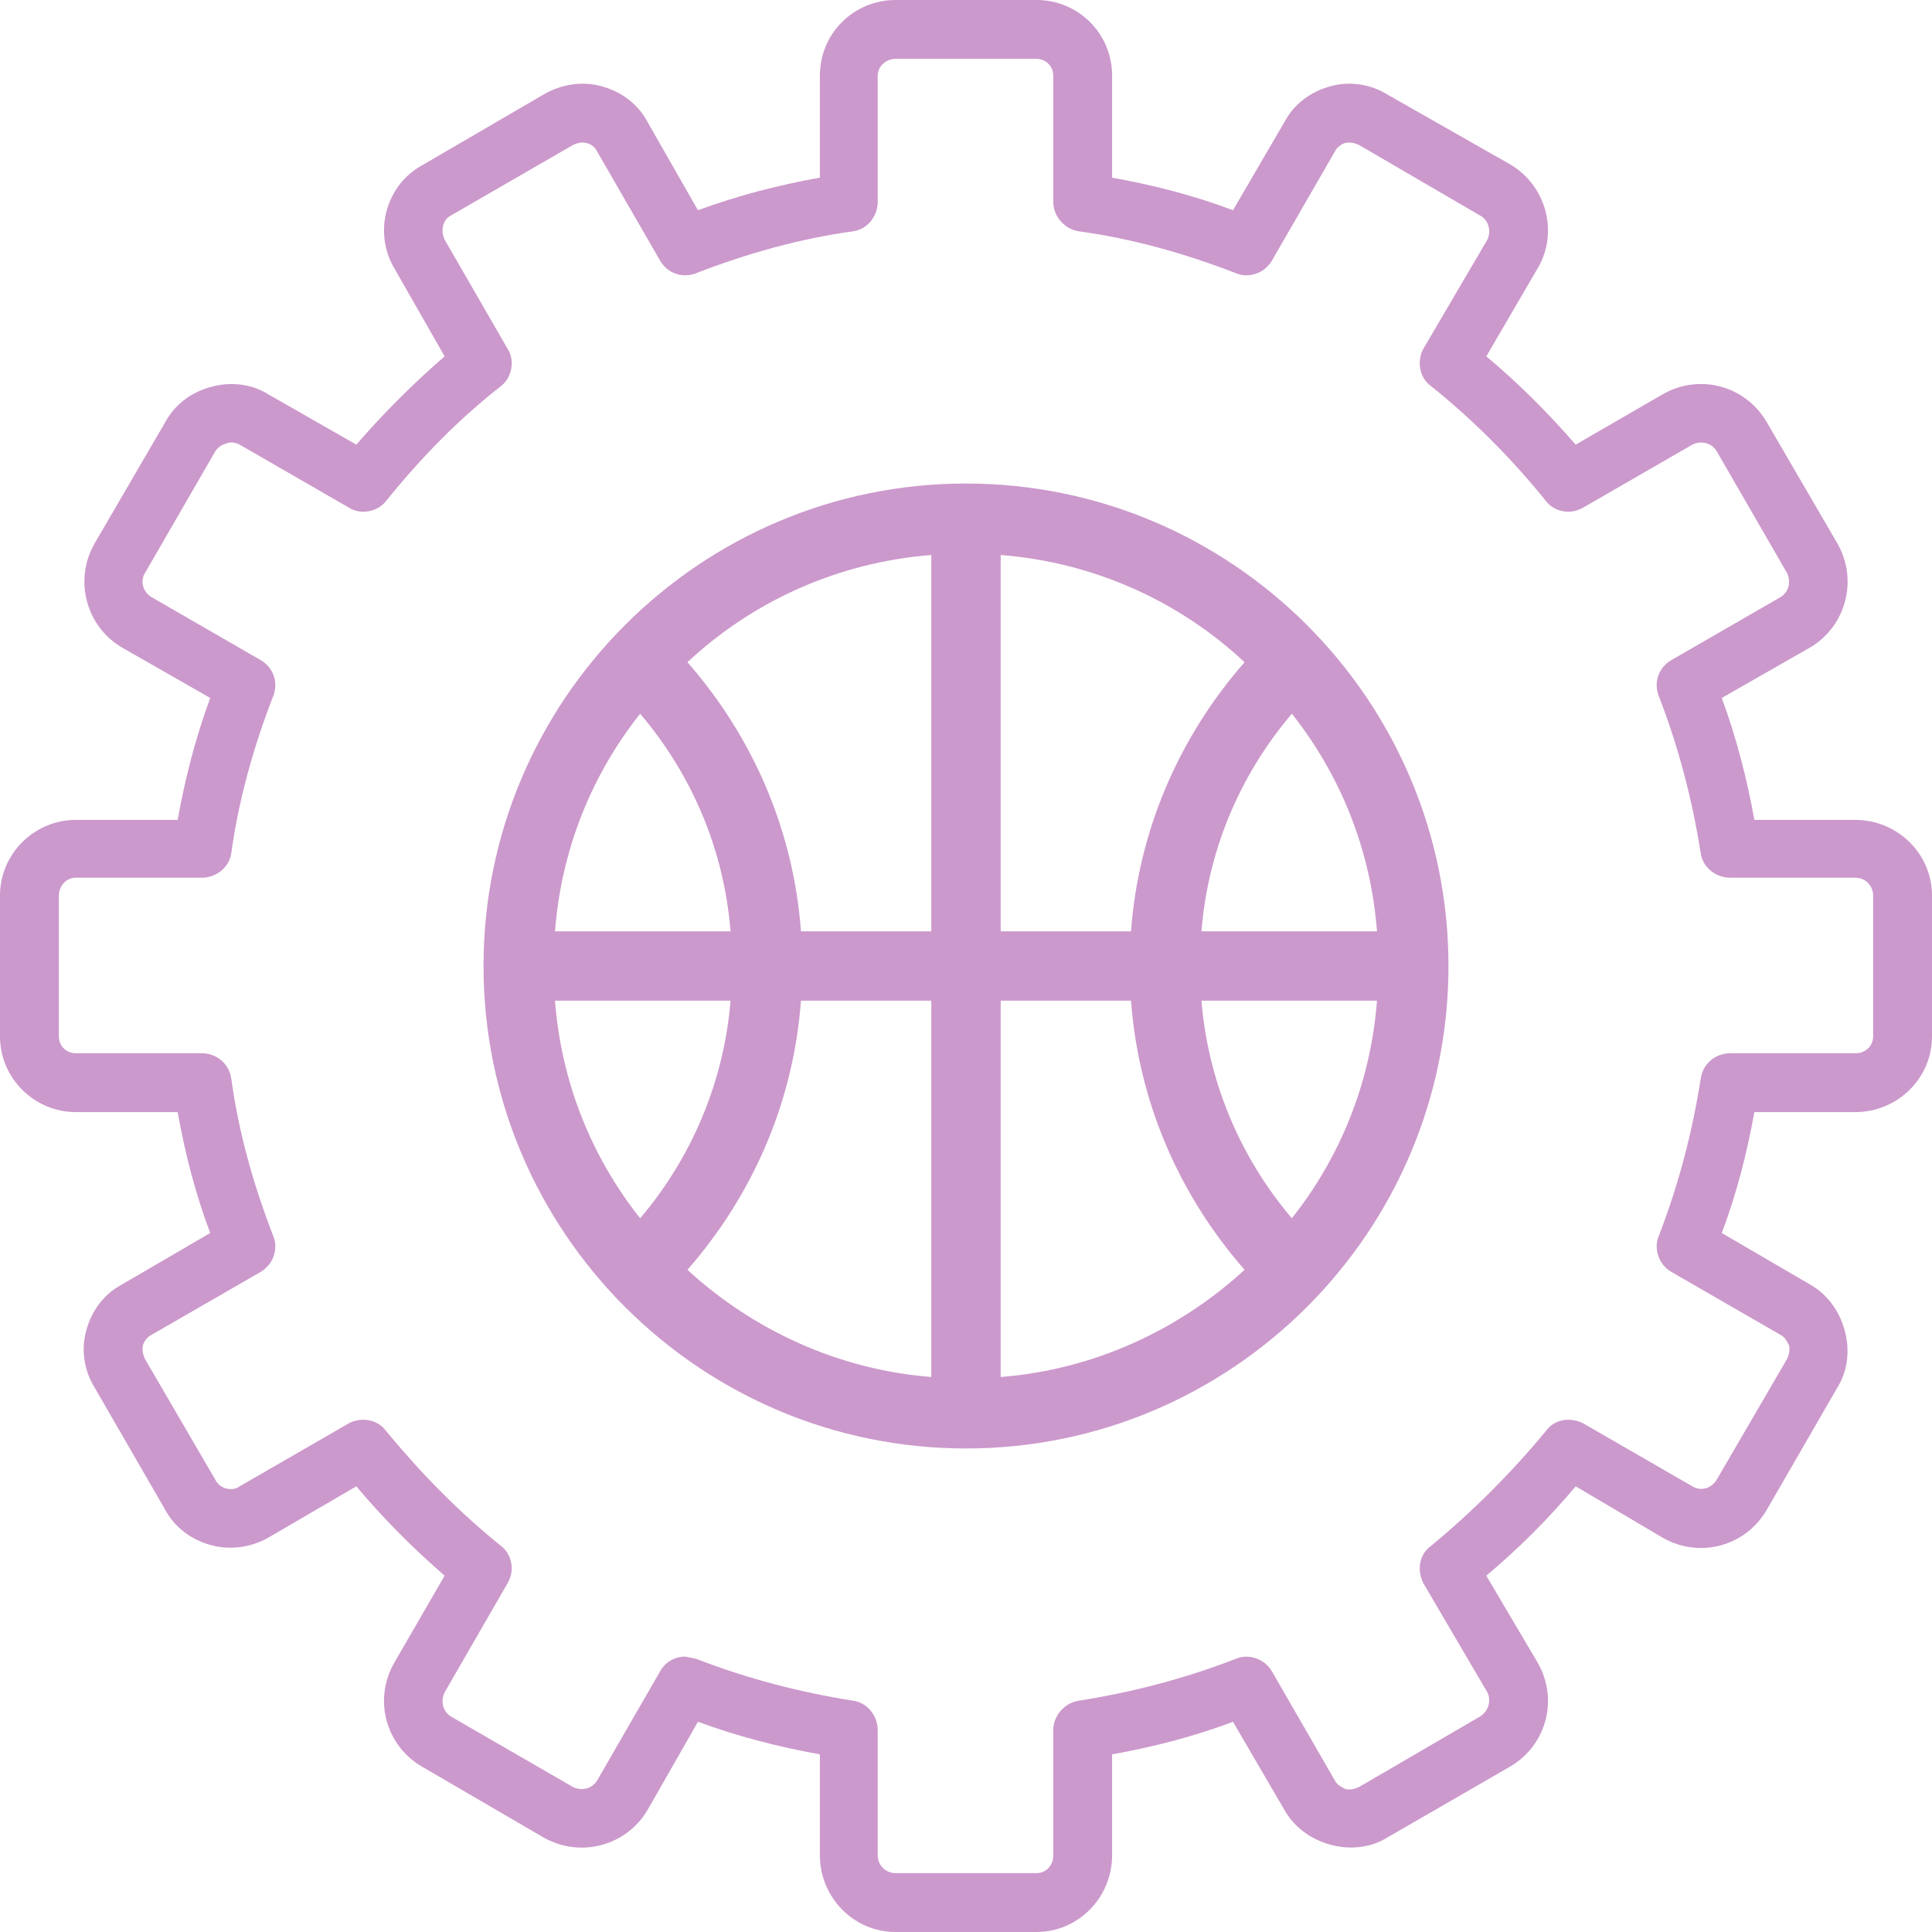
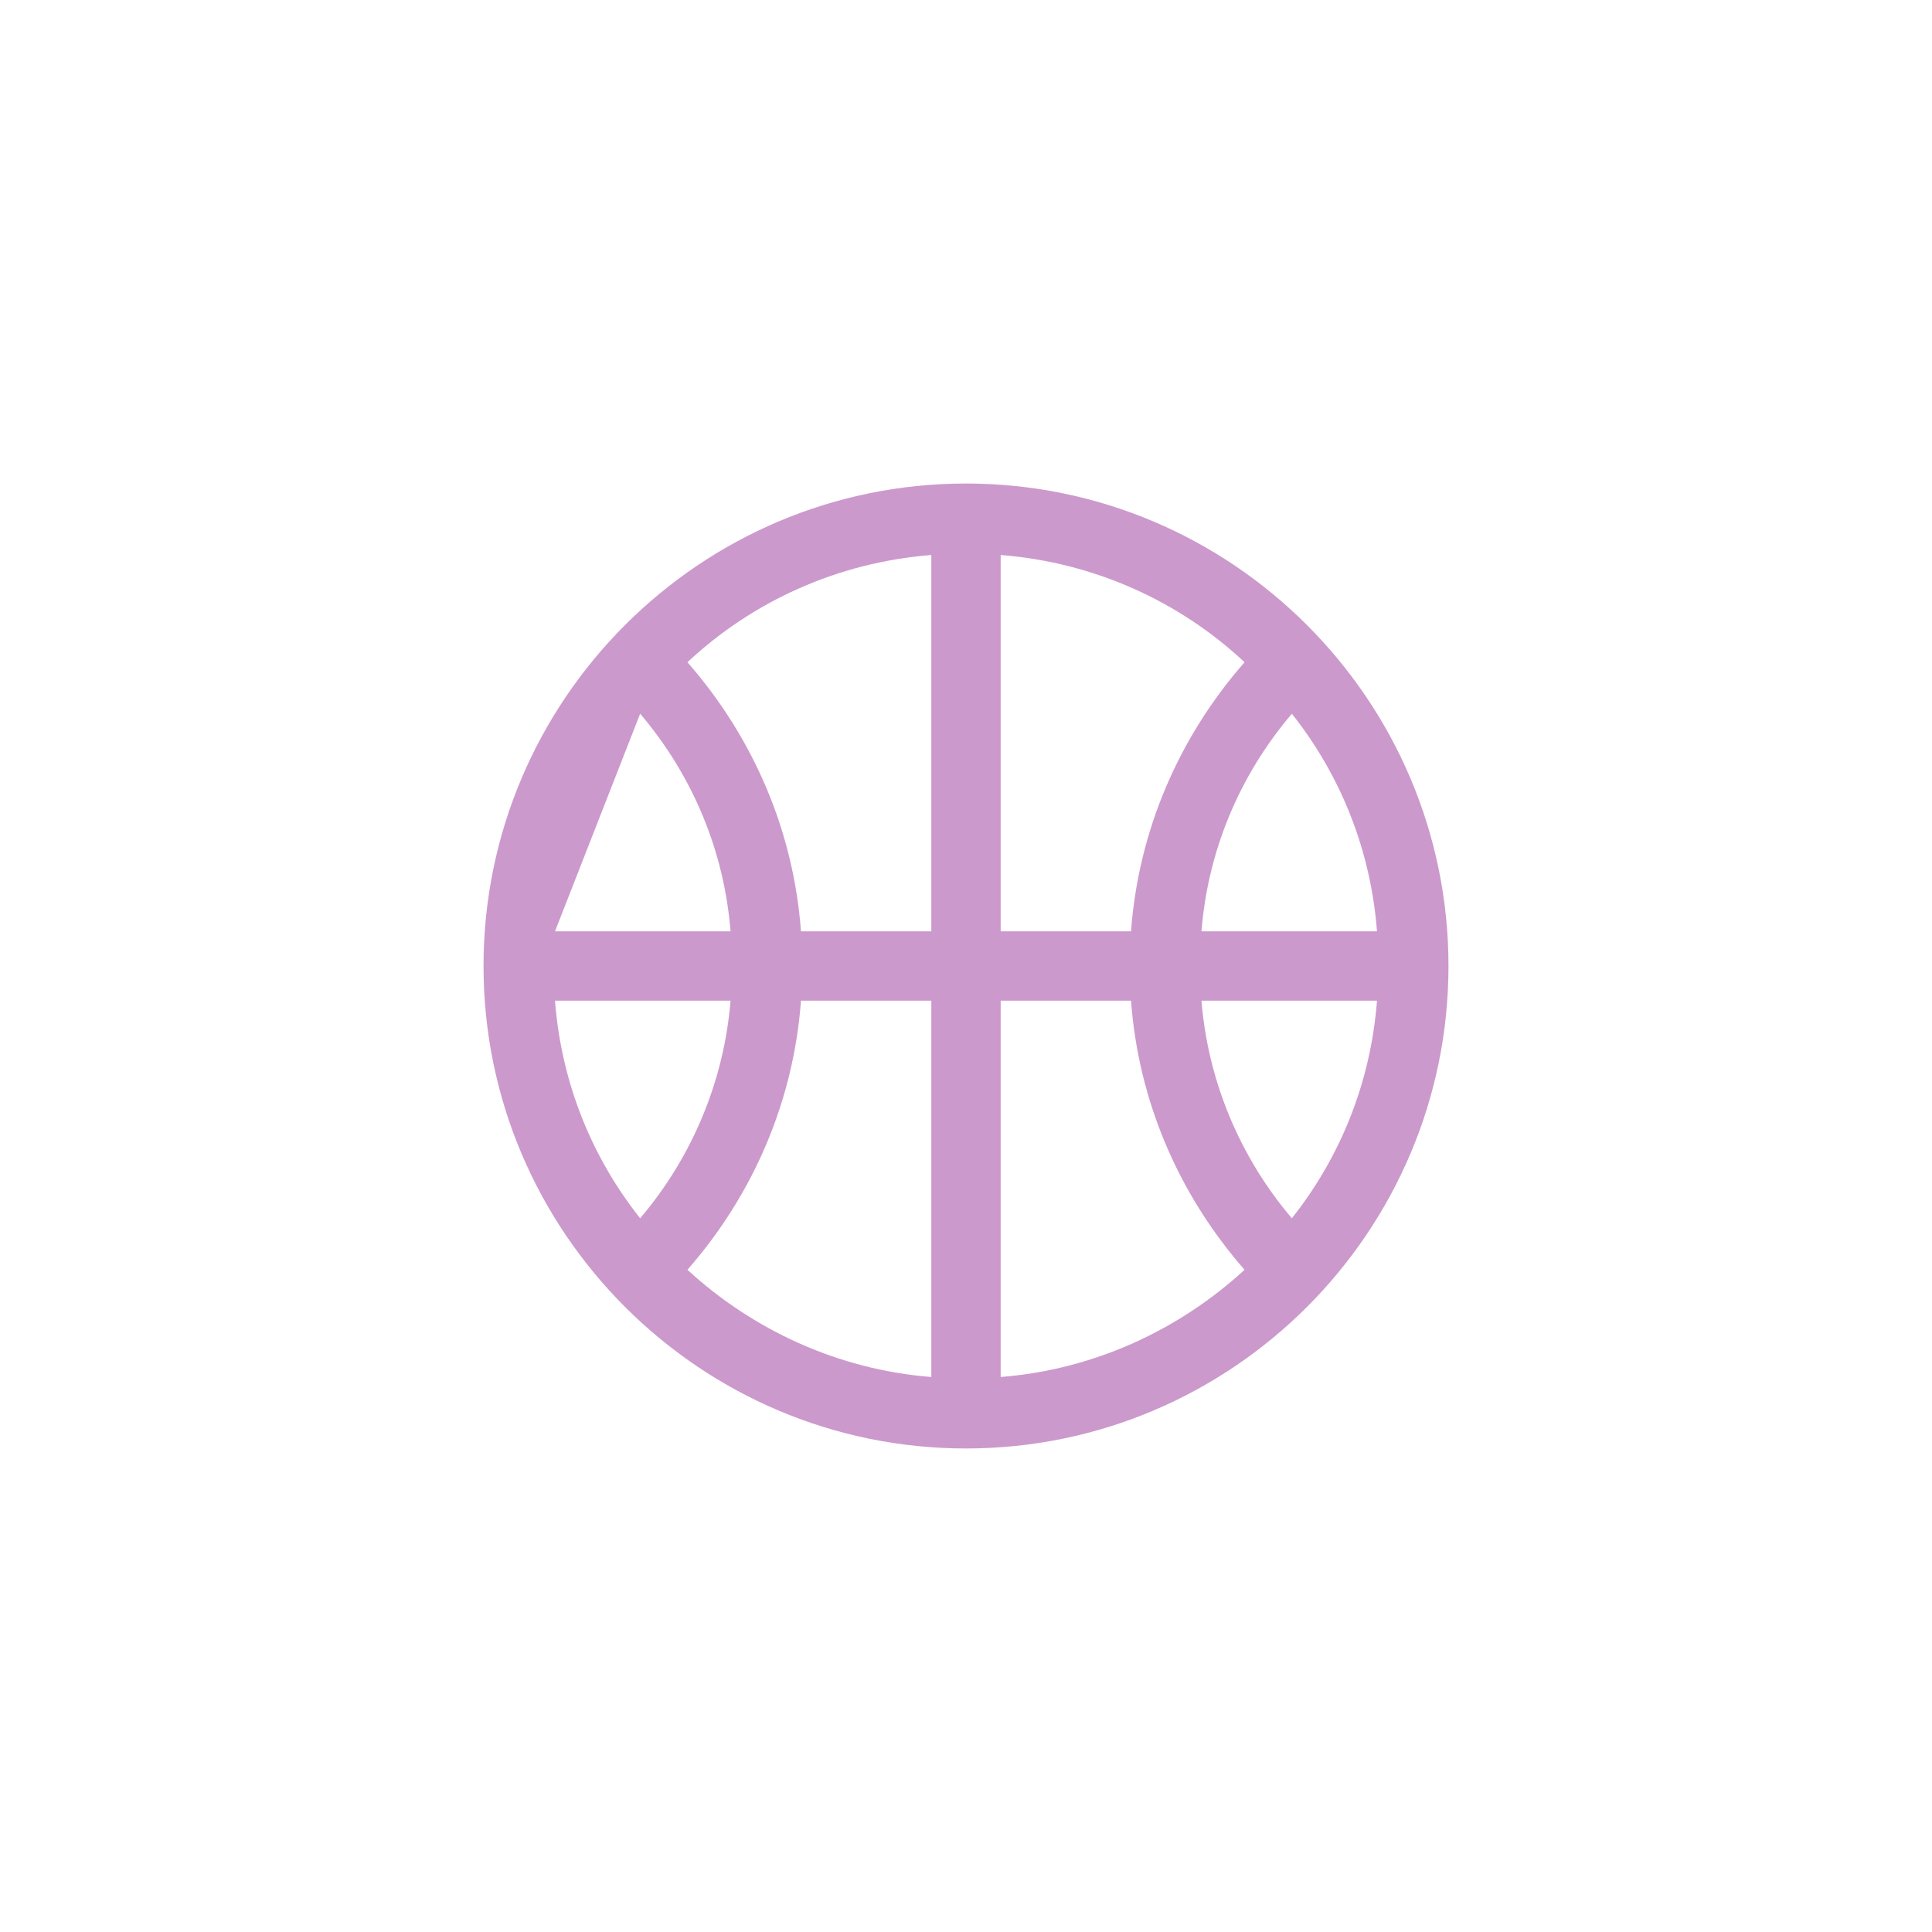
<svg xmlns="http://www.w3.org/2000/svg" xml:space="preserve" width="200px" height="200px" version="1.1" style="shape-rendering:geometricPrecision; text-rendering:geometricPrecision; image-rendering:optimizeQuality; fill-rule:evenodd; clip-rule:evenodd" viewBox="0 0 18.38 18.38">
  <defs>
    <style type="text/css">
   
    .fil0 {fill:#CC99CC;fill-rule:nonzero}
   
  </style>
  </defs>
  <g id="Layer_x0020_1">
    <g id="_1814542772896">
-       <path class="fil0" d="M17.82 9.86c0,0.09 -0.07,0.16 -0.17,0.16l-1.19 0c-0.14,0 -0.26,0.1 -0.28,0.24 -0.08,0.51 -0.21,1.01 -0.4,1.5 -0.05,0.12 0,0.27 0.12,0.34l1.04 0.6c0.04,0.02 0.06,0.06 0.08,0.1 0.01,0.04 0,0.09 -0.02,0.13l-0.67 1.15c-0.05,0.08 -0.15,0.11 -0.23,0.06l-1.04 -0.6c-0.12,-0.06 -0.27,-0.04 -0.35,0.07 -0.33,0.4 -0.7,0.77 -1.1,1.1 -0.11,0.08 -0.13,0.23 -0.07,0.35l0.61 1.04c0.04,0.08 0.01,0.18 -0.07,0.23l-1.15 0.67c-0.04,0.02 -0.09,0.03 -0.13,0.02 -0.04,-0.02 -0.08,-0.04 -0.1,-0.08l-0.6 -1.04c-0.07,-0.12 -0.22,-0.17 -0.34,-0.12 -0.49,0.19 -0.99,0.32 -1.5,0.4 -0.13,0.02 -0.24,0.14 -0.24,0.28l0 1.19c0,0.1 -0.07,0.17 -0.16,0.17l-1.34 0c-0.09,0 -0.17,-0.07 -0.17,-0.17l0 -1.19c0,-0.14 -0.1,-0.26 -0.23,-0.28 -0.51,-0.08 -1.01,-0.21 -1.5,-0.4l-0.1 -0.02c-0.1,0 -0.19,0.05 -0.24,0.14l-0.6 1.04c-0.05,0.08 -0.15,0.1 -0.23,0.06l-1.16 -0.67c-0.08,-0.05 -0.1,-0.15 -0.06,-0.23l0.6 -1.04c0.07,-0.12 0.04,-0.27 -0.06,-0.35 -0.41,-0.33 -0.77,-0.7 -1.1,-1.1 -0.08,-0.11 -0.24,-0.13 -0.35,-0.07l-1.04 0.6c-0.04,0.03 -0.09,0.03 -0.13,0.02 -0.04,-0.01 -0.08,-0.04 -0.1,-0.08l-0.67 -1.15c-0.02,-0.04 -0.03,-0.09 -0.02,-0.13 0.01,-0.04 0.04,-0.08 0.08,-0.1l1.04 -0.6c0.12,-0.07 0.17,-0.22 0.12,-0.34 -0.19,-0.49 -0.33,-0.99 -0.4,-1.5 -0.02,-0.14 -0.14,-0.24 -0.28,-0.24l-1.2 0c-0.09,0 -0.16,-0.07 -0.16,-0.16l0 -1.34c0,-0.09 0.07,-0.17 0.16,-0.17l1.2 0c0.14,0 0.26,-0.1 0.28,-0.23 0.07,-0.51 0.21,-1.01 0.4,-1.5 0.05,-0.13 0,-0.27 -0.12,-0.34l-1.04 -0.6c-0.08,-0.05 -0.11,-0.15 -0.06,-0.23l0.67 -1.16c0.02,-0.03 0.06,-0.06 0.1,-0.07 0.04,-0.02 0.09,-0.01 0.13,0.01l1.04 0.6c0.11,0.07 0.27,0.04 0.35,-0.06 0.33,-0.41 0.69,-0.78 1.1,-1.1 0.1,-0.08 0.13,-0.24 0.06,-0.35l-0.6 -1.04c-0.04,-0.08 -0.02,-0.19 0.06,-0.23l1.16 -0.67c0.04,-0.02 0.09,-0.03 0.13,-0.02 0.04,0.01 0.08,0.04 0.1,0.08l0.6 1.04c0.07,0.12 0.21,0.17 0.34,0.12 0.49,-0.19 0.99,-0.33 1.5,-0.4 0.13,-0.02 0.23,-0.14 0.23,-0.28l0 -1.2c0,-0.09 0.08,-0.16 0.17,-0.16l1.34 0c0.09,0 0.16,0.07 0.16,0.16l0 1.2c0,0.14 0.11,0.26 0.24,0.28 0.51,0.07 1.01,0.21 1.5,0.4 0.12,0.05 0.27,0 0.34,-0.12l0.6 -1.04c0.02,-0.04 0.06,-0.07 0.1,-0.08 0.04,-0.01 0.09,0 0.13,0.02l1.15 0.67c0.08,0.04 0.11,0.15 0.07,0.23l-0.61 1.04c-0.06,0.11 -0.04,0.27 0.07,0.35 0.4,0.32 0.77,0.69 1.1,1.1 0.08,0.1 0.23,0.13 0.35,0.06l1.04 -0.6c0.08,-0.04 0.18,-0.02 0.23,0.06l0.67 1.16c0.04,0.08 0.02,0.18 -0.06,0.23l-1.04 0.6c-0.12,0.07 -0.17,0.21 -0.12,0.34 0.19,0.49 0.32,0.99 0.4,1.5 0.02,0.13 0.14,0.23 0.28,0.23l1.19 0c0.1,0 0.17,0.08 0.17,0.17l0 1.34zm-0.17 -2.06l-0.96 0c-0.07,-0.39 -0.17,-0.78 -0.31,-1.16l0.84 -0.48c0.34,-0.2 0.46,-0.64 0.26,-0.99l-0.67 -1.15c-0.2,-0.35 -0.64,-0.47 -0.99,-0.27l-0.83 0.48c-0.26,-0.3 -0.54,-0.58 -0.85,-0.84l0.49 -0.84c0.2,-0.34 0.08,-0.79 -0.27,-0.99l-1.16 -0.66c-0.16,-0.1 -0.36,-0.13 -0.54,-0.08 -0.19,0.05 -0.35,0.17 -0.44,0.34l-0.49 0.84c-0.37,-0.14 -0.76,-0.24 -1.15,-0.31l0 -0.97c0,-0.4 -0.32,-0.72 -0.72,-0.72l-1.34 0c-0.4,0 -0.72,0.32 -0.72,0.72l0 0.97c-0.39,0.07 -0.78,0.17 -1.16,0.31l-0.48 -0.84c-0.09,-0.17 -0.25,-0.29 -0.44,-0.34 -0.18,-0.05 -0.38,-0.02 -0.55,0.08l-1.15 0.67c-0.35,0.19 -0.47,0.64 -0.27,0.98l0.48 0.84c-0.3,0.26 -0.58,0.54 -0.84,0.84l-0.84 -0.48c-0.16,-0.1 -0.36,-0.12 -0.54,-0.07 -0.19,0.05 -0.35,0.17 -0.44,0.34l-0.67 1.15c-0.2,0.35 -0.08,0.79 0.26,0.99l0.84 0.48c-0.14,0.38 -0.24,0.77 -0.31,1.16l-0.97 0c-0.39,0 -0.72,0.32 -0.72,0.72l0 1.34c0,0.4 0.33,0.72 0.72,0.72l0.97 0c0.07,0.39 0.17,0.78 0.31,1.15l-0.84 0.49c-0.17,0.09 -0.29,0.25 -0.34,0.44 -0.05,0.18 -0.02,0.38 0.08,0.54l0.67 1.16c0.09,0.17 0.25,0.29 0.44,0.34 0.18,0.05 0.38,0.02 0.54,-0.07l0.84 -0.49c0.26,0.31 0.54,0.59 0.84,0.85l-0.48 0.83c-0.2,0.35 -0.08,0.79 0.27,0.99l1.15 0.67c0.35,0.2 0.79,0.08 0.99,-0.26l0.48 -0.84c0.38,0.14 0.77,0.24 1.16,0.31l0 0.96c0,0.4 0.32,0.73 0.72,0.73l1.34 0c0.4,0 0.72,-0.33 0.72,-0.73l0 -0.96c0.39,-0.07 0.78,-0.17 1.15,-0.31l0.49 0.84c0.09,0.16 0.25,0.28 0.44,0.33 0.18,0.05 0.38,0.03 0.54,-0.07l1.16 -0.67c0.35,-0.2 0.47,-0.64 0.27,-0.99l-0.49 -0.83c0.31,-0.26 0.59,-0.54 0.85,-0.85l0.83 0.49c0.35,0.2 0.79,0.08 0.99,-0.27l0.67 -1.16c0.1,-0.16 0.12,-0.36 0.07,-0.54 -0.05,-0.19 -0.17,-0.35 -0.33,-0.44l-0.84 -0.49c0.14,-0.37 0.24,-0.76 0.31,-1.15l0.96 0c0.4,0 0.73,-0.32 0.73,-0.72l0 -1.34c0,-0.4 -0.33,-0.72 -0.73,-0.72z" />
-       <path class="fil0" d="M11.43 8.86c0.06,-0.75 0.35,-1.47 0.86,-2.07 0.46,0.58 0.75,1.29 0.81,2.07l-1.67 0zm-1.91 0.66l1.24 0c0.07,0.95 0.45,1.84 1.08,2.56 -0.62,0.57 -1.43,0.95 -2.32,1.02l0 -3.58zm-1.9 0l1.24 0 0 3.58c-0.89,-0.07 -1.7,-0.45 -2.32,-1.02 0.63,-0.72 1.01,-1.61 1.08,-2.56zm1.24 -0.66l-1.24 0c-0.07,-0.95 -0.45,-1.84 -1.08,-2.56 0.62,-0.58 1.43,-0.95 2.32,-1.02l0 3.58zm0.66 0l0 -3.58c0.89,0.07 1.7,0.44 2.32,1.02 -0.63,0.72 -1.01,1.61 -1.08,2.56l-1.24 0zm-3.43 -2.07c0.51,0.6 0.8,1.32 0.86,2.07l-1.67 0c0.06,-0.78 0.35,-1.49 0.81,-2.07zm-0.81 2.73l1.67 0c-0.06,0.74 -0.35,1.47 -0.86,2.07 -0.46,-0.58 -0.75,-1.29 -0.81,-2.07zm7.01 2.07c-0.51,-0.6 -0.8,-1.33 -0.86,-2.07l1.67 0c-0.06,0.78 -0.35,1.49 -0.81,2.07zm-3.1 -6.99c-2.53,0 -4.59,2.06 -4.59,4.59 0,2.53 2.06,4.59 4.59,4.59 2.53,0 4.59,-2.06 4.59,-4.59 0,-2.53 -2.06,-4.59 -4.59,-4.59z" />
+       <path class="fil0" d="M11.43 8.86c0.06,-0.75 0.35,-1.47 0.86,-2.07 0.46,0.58 0.75,1.29 0.81,2.07l-1.67 0zm-1.91 0.66l1.24 0c0.07,0.95 0.45,1.84 1.08,2.56 -0.62,0.57 -1.43,0.95 -2.32,1.02l0 -3.58zm-1.9 0l1.24 0 0 3.58c-0.89,-0.07 -1.7,-0.45 -2.32,-1.02 0.63,-0.72 1.01,-1.61 1.08,-2.56zm1.24 -0.66l-1.24 0c-0.07,-0.95 -0.45,-1.84 -1.08,-2.56 0.62,-0.58 1.43,-0.95 2.32,-1.02l0 3.58zm0.66 0l0 -3.58c0.89,0.07 1.7,0.44 2.32,1.02 -0.63,0.72 -1.01,1.61 -1.08,2.56l-1.24 0zm-3.43 -2.07c0.51,0.6 0.8,1.32 0.86,2.07l-1.67 0zm-0.81 2.73l1.67 0c-0.06,0.74 -0.35,1.47 -0.86,2.07 -0.46,-0.58 -0.75,-1.29 -0.81,-2.07zm7.01 2.07c-0.51,-0.6 -0.8,-1.33 -0.86,-2.07l1.67 0c-0.06,0.78 -0.35,1.49 -0.81,2.07zm-3.1 -6.99c-2.53,0 -4.59,2.06 -4.59,4.59 0,2.53 2.06,4.59 4.59,4.59 2.53,0 4.59,-2.06 4.59,-4.59 0,-2.53 -2.06,-4.59 -4.59,-4.59z" />
    </g>
  </g>
</svg>